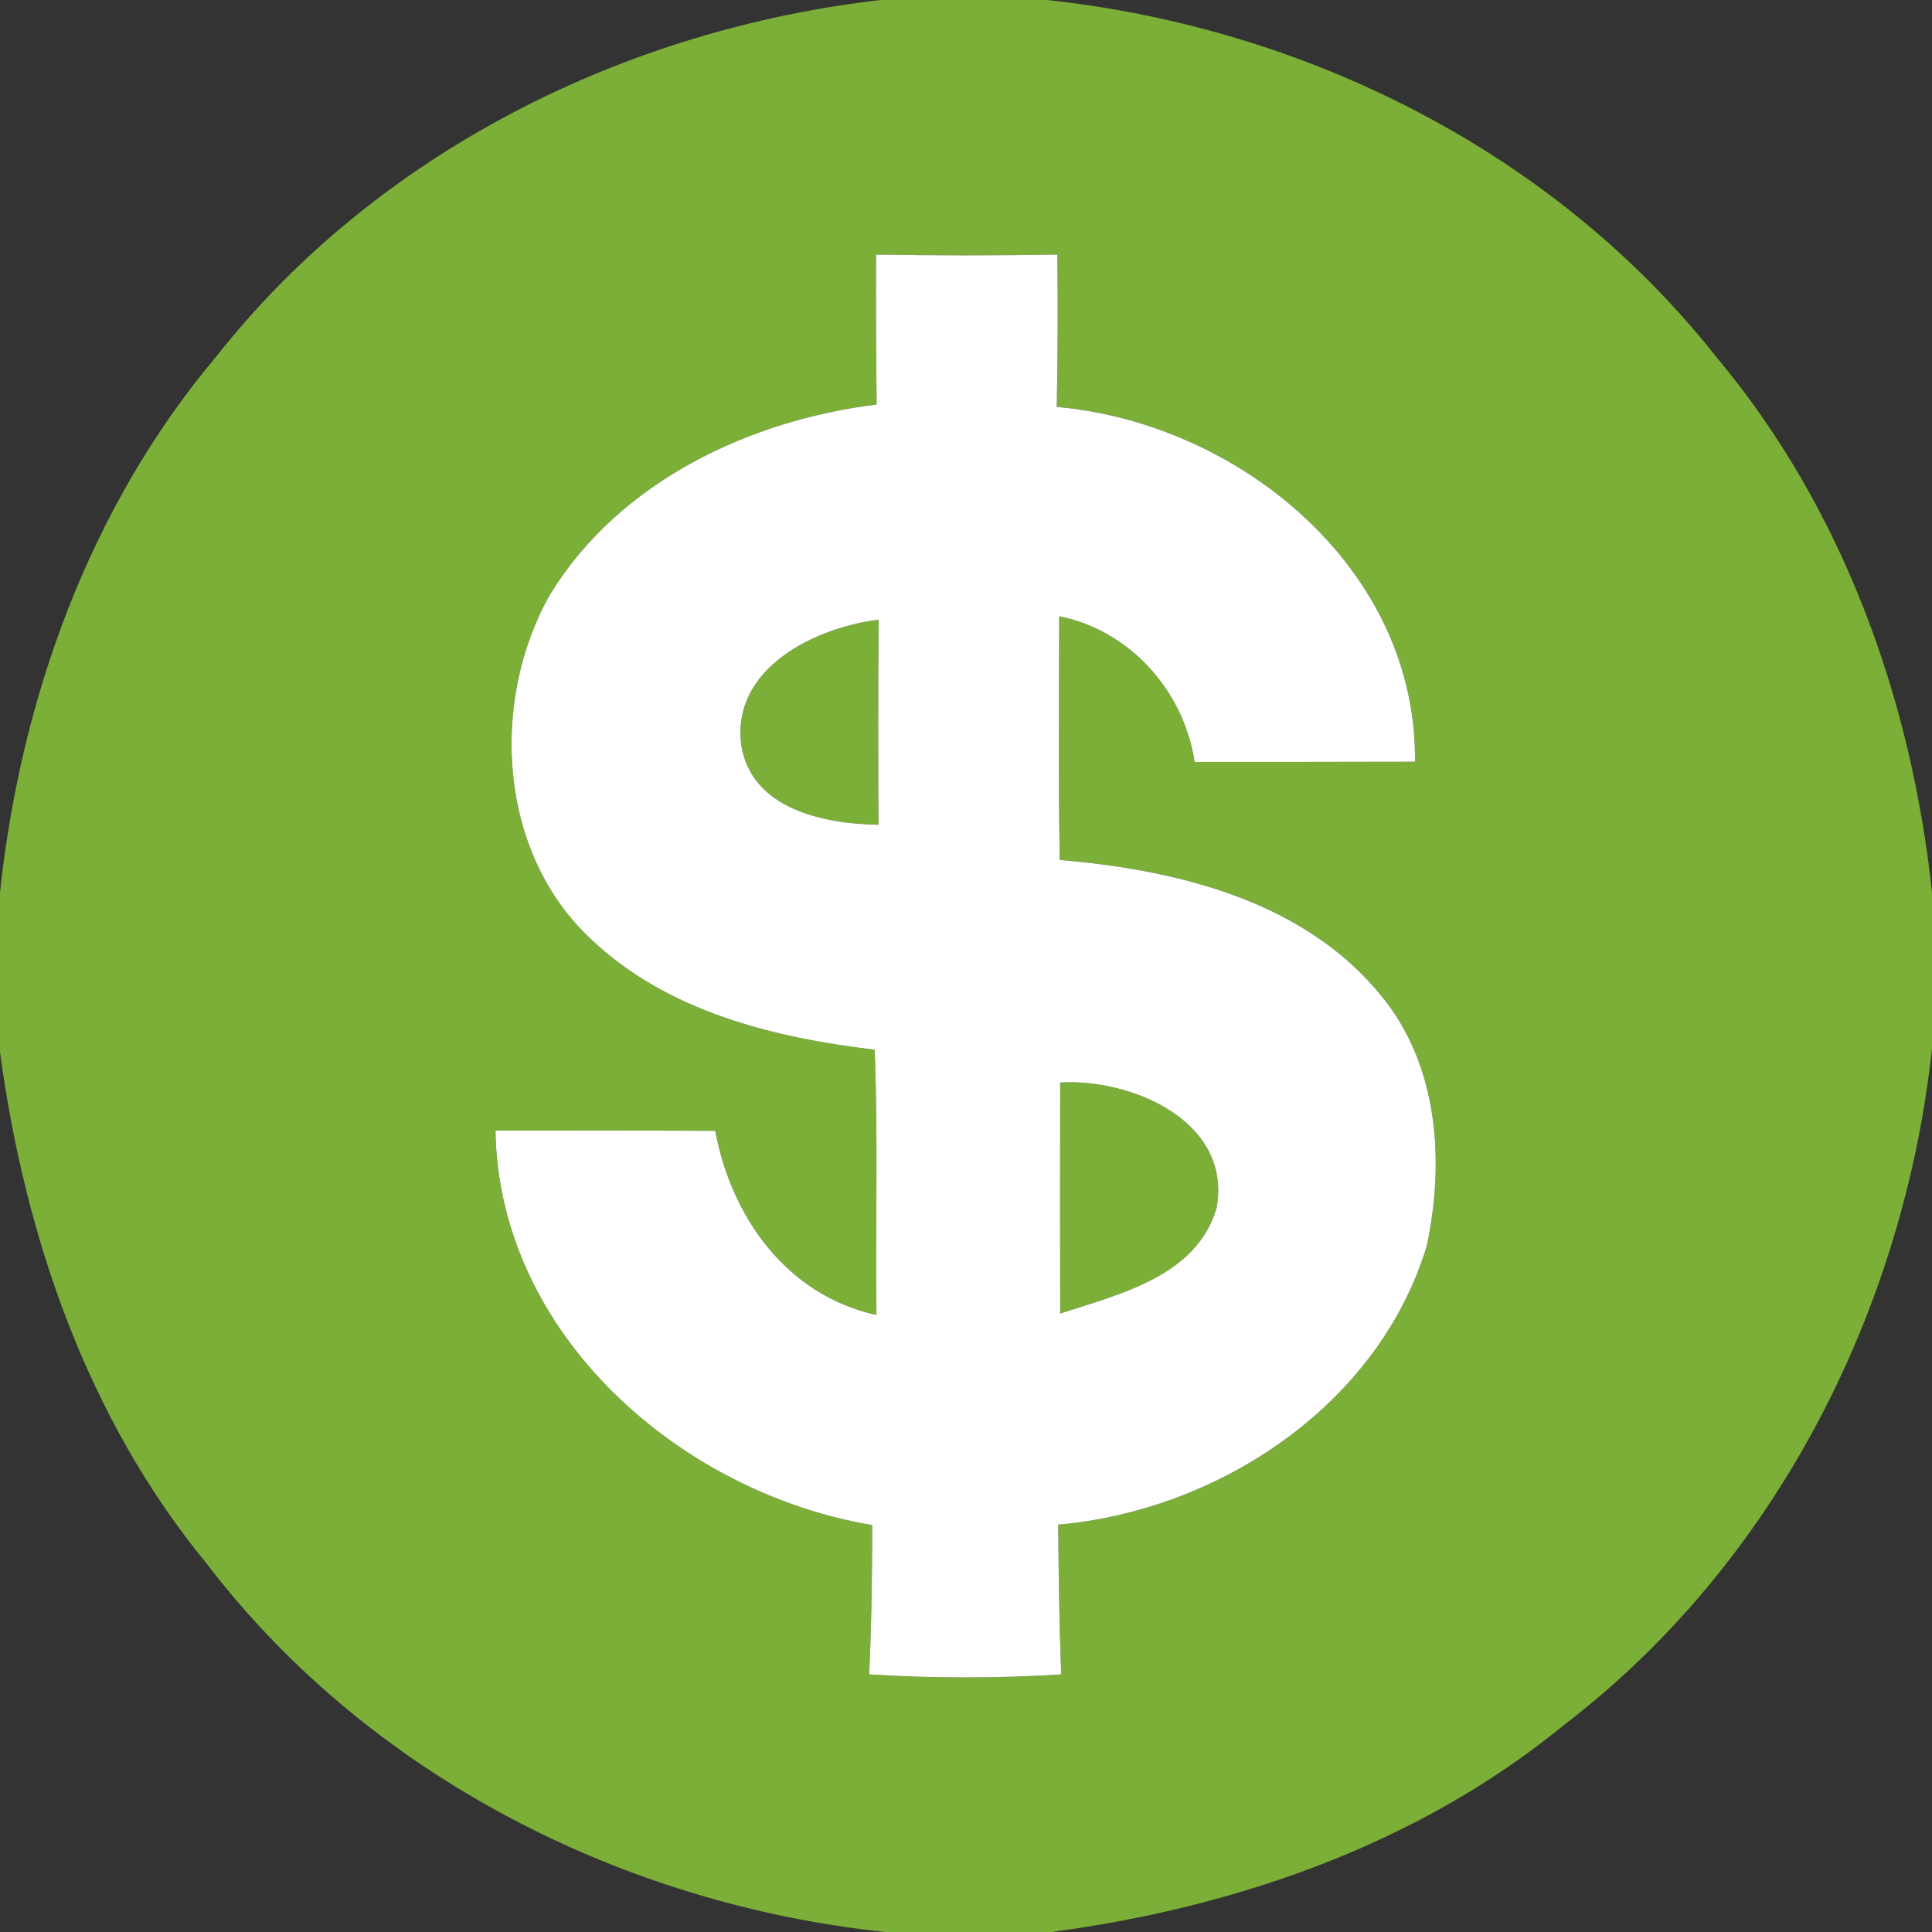
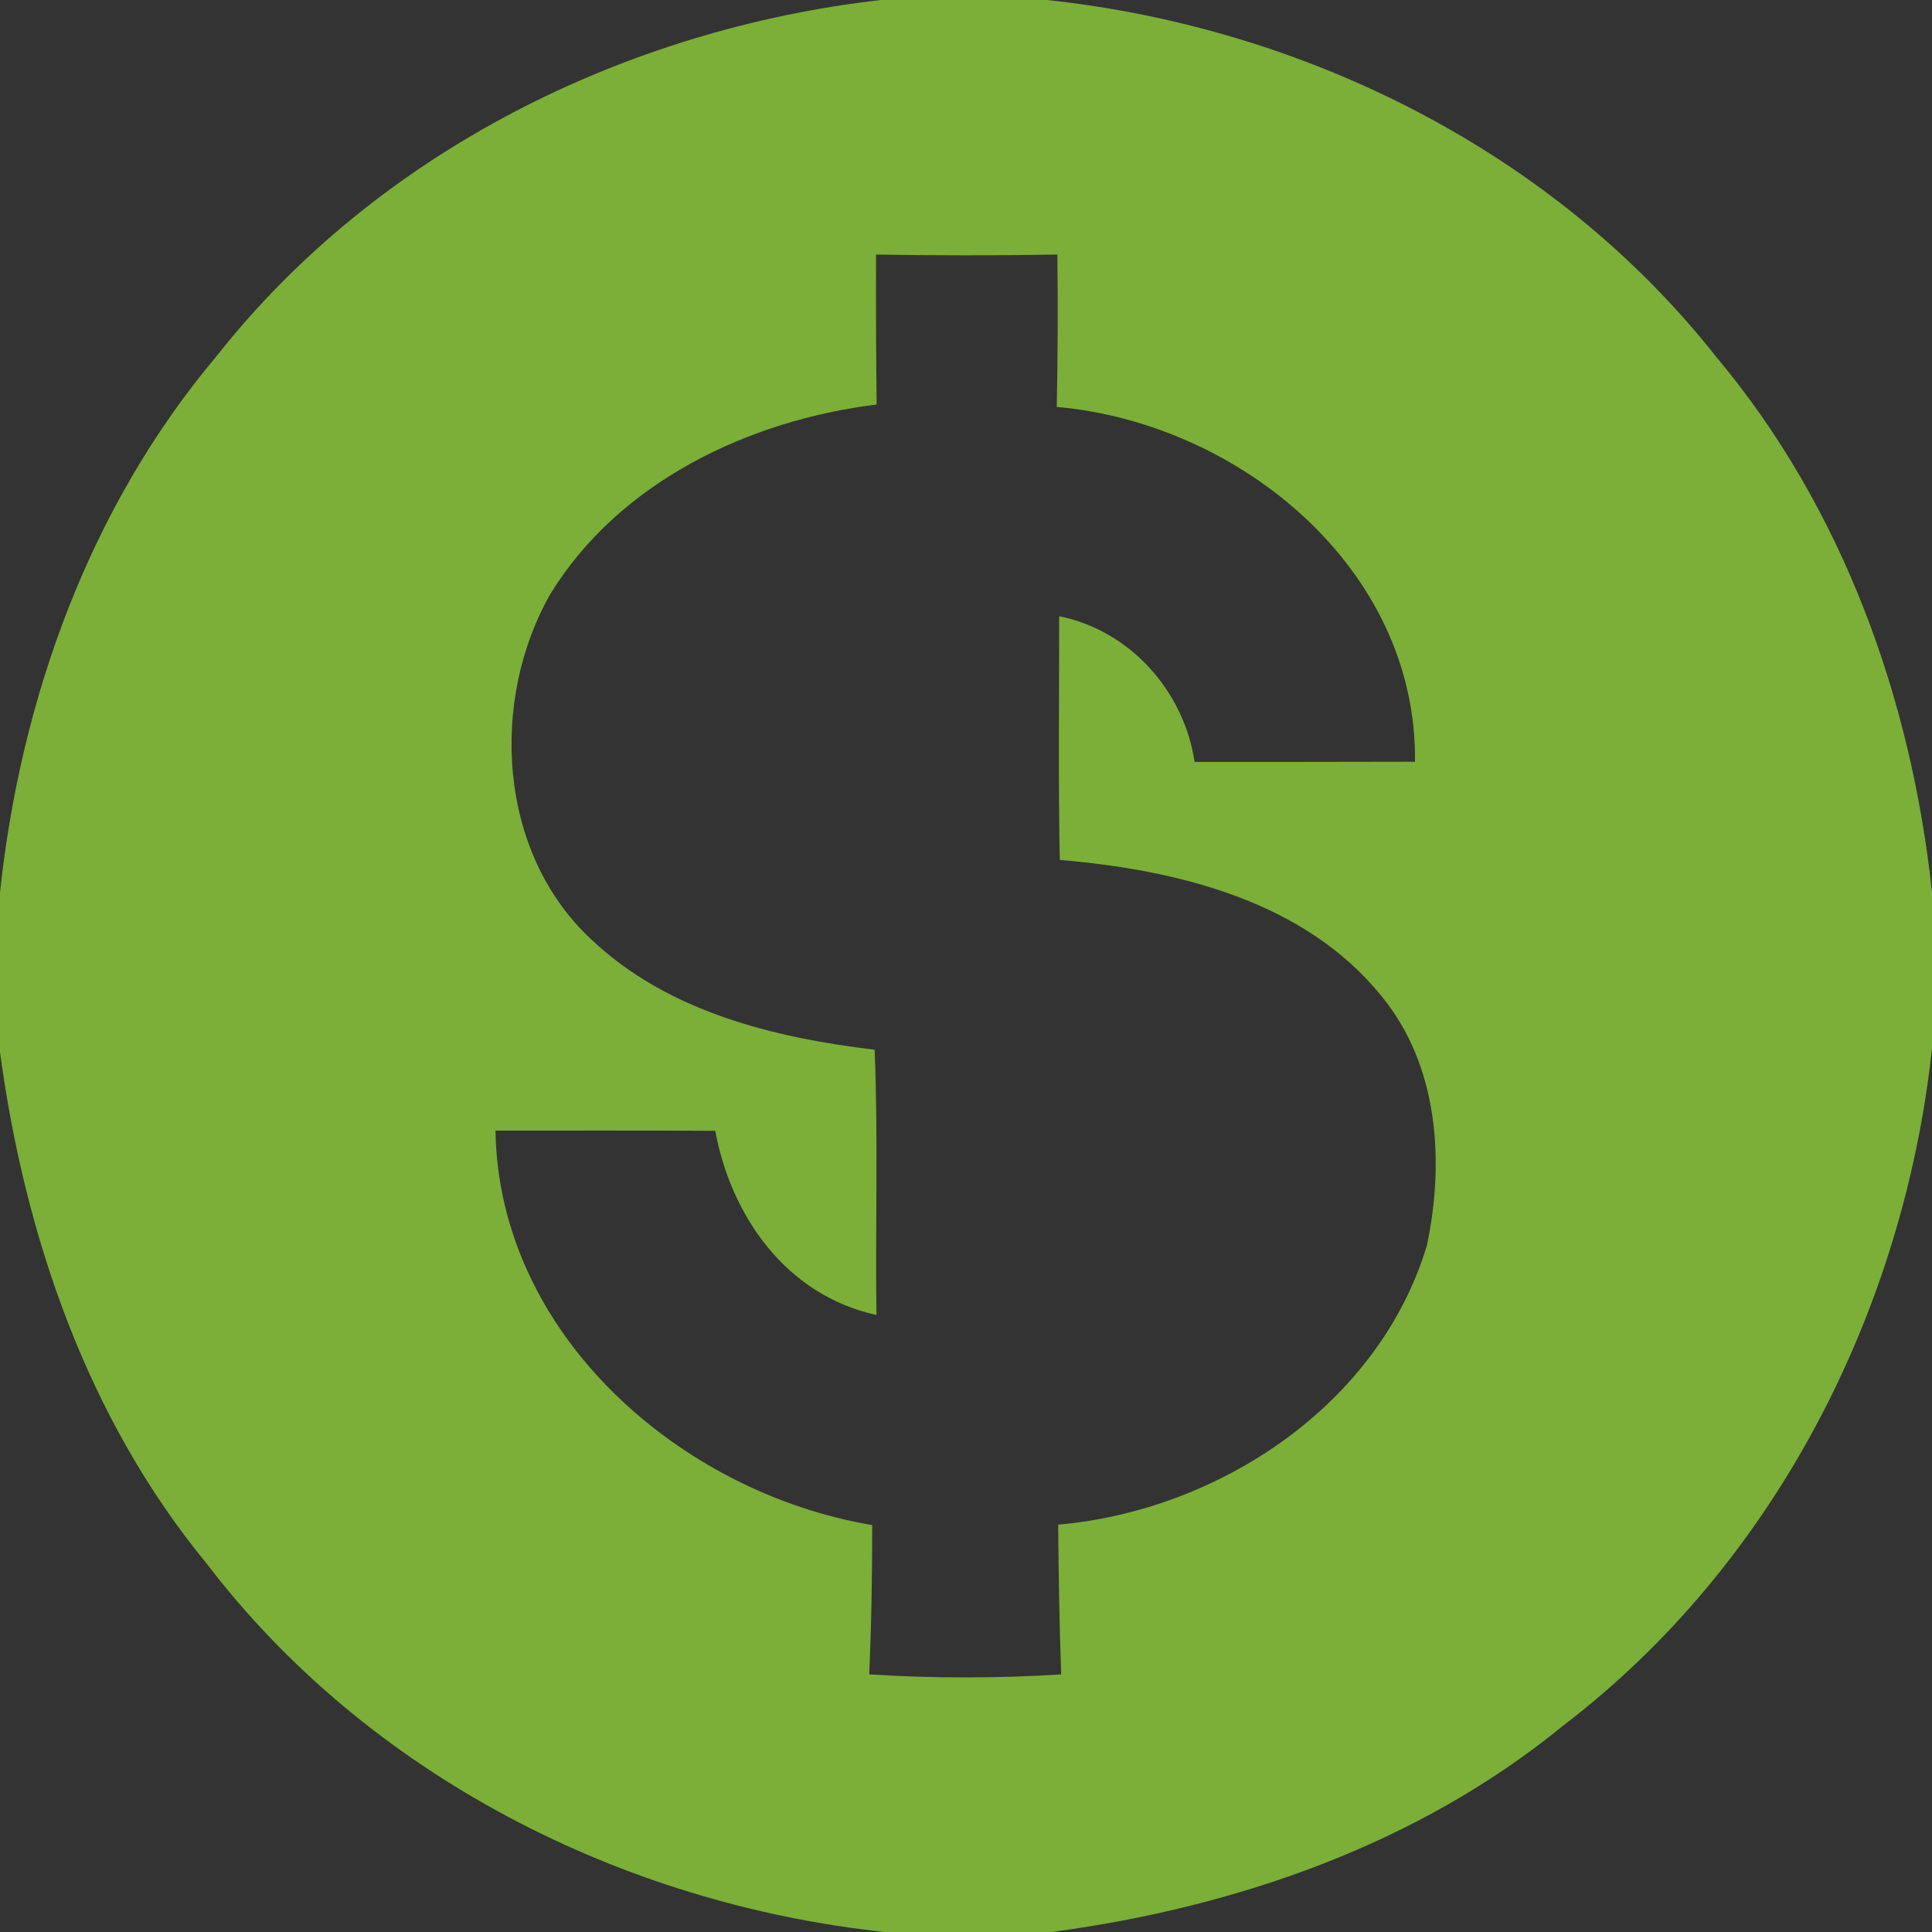
<svg xmlns="http://www.w3.org/2000/svg" width="96pt" height="96pt" viewBox="0 0 96 96" version="1.1">
  <rect x="0" y="0" width="96" height="96" fill="#333333" stroke="none" />
  <g id="#7baf37ff">
    <path fill="#7baf37" opacity="1.00" d=" M 43.76 0.00 L 52.02 0.00 C 64.85 1.37 77.26 7.55 85.30 17.76 C 91.56 25.23 94.98 34.73 96.00 44.35 L 96.00 52.10 C 94.59 65.14 88.19 77.72 77.68 85.74 C 70.47 91.64 61.41 94.78 52.25 96.00 L 43.97 96.00 C 30.90 94.61 18.28 88.20 10.25 77.67 C 4.34 70.48 1.23 61.42 0.00 52.28 L 0.00 44.34 C 1.03 34.70 4.46 25.18 10.75 17.71 C 18.74 7.57 31.04 1.46 43.76 0.00 M 43.56 20.10 C 37.23 20.88 30.78 23.93 27.35 29.51 C 24.32 34.83 24.75 42.37 29.37 46.67 C 33.15 50.26 38.42 51.56 43.46 52.16 C 43.64 56.55 43.49 60.94 43.55 65.34 C 39.09 64.36 36.34 60.48 35.54 56.19 C 31.90 56.17 28.26 56.18 24.62 56.18 C 24.78 66.32 33.81 74.18 43.34 75.78 C 43.34 78.26 43.30 80.73 43.19 83.20 C 46.37 83.40 49.56 83.40 52.73 83.20 C 52.64 80.72 52.60 78.24 52.58 75.76 C 60.59 75.05 68.52 69.80 70.90 61.89 C 71.79 57.69 71.47 52.92 68.64 49.49 C 64.81 44.75 58.46 43.22 52.66 42.73 C 52.58 38.69 52.63 34.66 52.63 30.62 C 56.16 31.33 58.83 34.34 59.36 37.86 C 63.01 37.86 66.66 37.86 70.31 37.85 C 70.42 28.24 61.56 21.02 52.51 20.22 C 52.56 17.70 52.57 15.18 52.54 12.65 C 49.53 12.70 46.53 12.70 43.53 12.65 C 43.52 15.13 43.53 17.62 43.56 20.10 Z" />
-     <path fill="#7baf37" opacity="1.00" d=" M 36.83 37.00 C 36.35 33.20 40.49 31.19 43.66 30.79 C 43.63 34.19 43.63 37.59 43.65 40.98 C 40.92 40.94 37.32 40.20 36.83 37.00 Z" />
-     <path fill="#7baf37" opacity="1.00" d=" M 52.68 53.79 C 56.24 53.58 61.24 55.73 60.45 60.03 C 59.45 63.43 55.63 64.30 52.68 65.27 C 52.67 61.45 52.68 57.62 52.68 53.79 Z" />
  </g>
  <g id="#ffffffff">
-     <path fill="#ffffff" opacity="1.00" d=" M 43.56 20.10 C 43.53 17.62 43.52 15.13 43.53 12.65 C 46.53 12.70 49.53 12.70 52.54 12.65 C 52.57 15.18 52.56 17.70 52.51 20.22 C 61.56 21.02 70.42 28.24 70.31 37.85 C 66.66 37.86 63.01 37.86 59.36 37.86 C 58.83 34.34 56.16 31.33 52.63 30.62 C 52.63 34.66 52.58 38.69 52.66 42.73 C 58.46 43.22 64.81 44.75 68.64 49.49 C 71.47 52.92 71.79 57.69 70.90 61.89 C 68.52 69.80 60.59 75.05 52.58 75.76 C 52.60 78.24 52.64 80.72 52.73 83.20 C 49.56 83.40 46.37 83.40 43.19 83.20 C 43.30 80.73 43.34 78.26 43.34 75.78 C 33.81 74.18 24.78 66.32 24.62 56.18 C 28.26 56.18 31.90 56.17 35.54 56.19 C 36.34 60.48 39.09 64.36 43.55 65.34 C 43.49 60.94 43.64 56.55 43.46 52.16 C 38.42 51.56 33.15 50.26 29.37 46.67 C 24.75 42.37 24.32 34.83 27.35 29.51 C 30.78 23.93 37.23 20.88 43.56 20.10 M 36.83 37.00 C 37.32 40.20 40.92 40.94 43.65 40.98 C 43.63 37.59 43.63 34.19 43.66 30.79 C 40.49 31.19 36.35 33.20 36.83 37.00 M 52.68 53.79 C 52.68 57.62 52.67 61.45 52.68 65.27 C 55.63 64.30 59.45 63.43 60.45 60.03 C 61.24 55.73 56.24 53.58 52.68 53.79 Z" />
-   </g>
+     </g>
</svg>